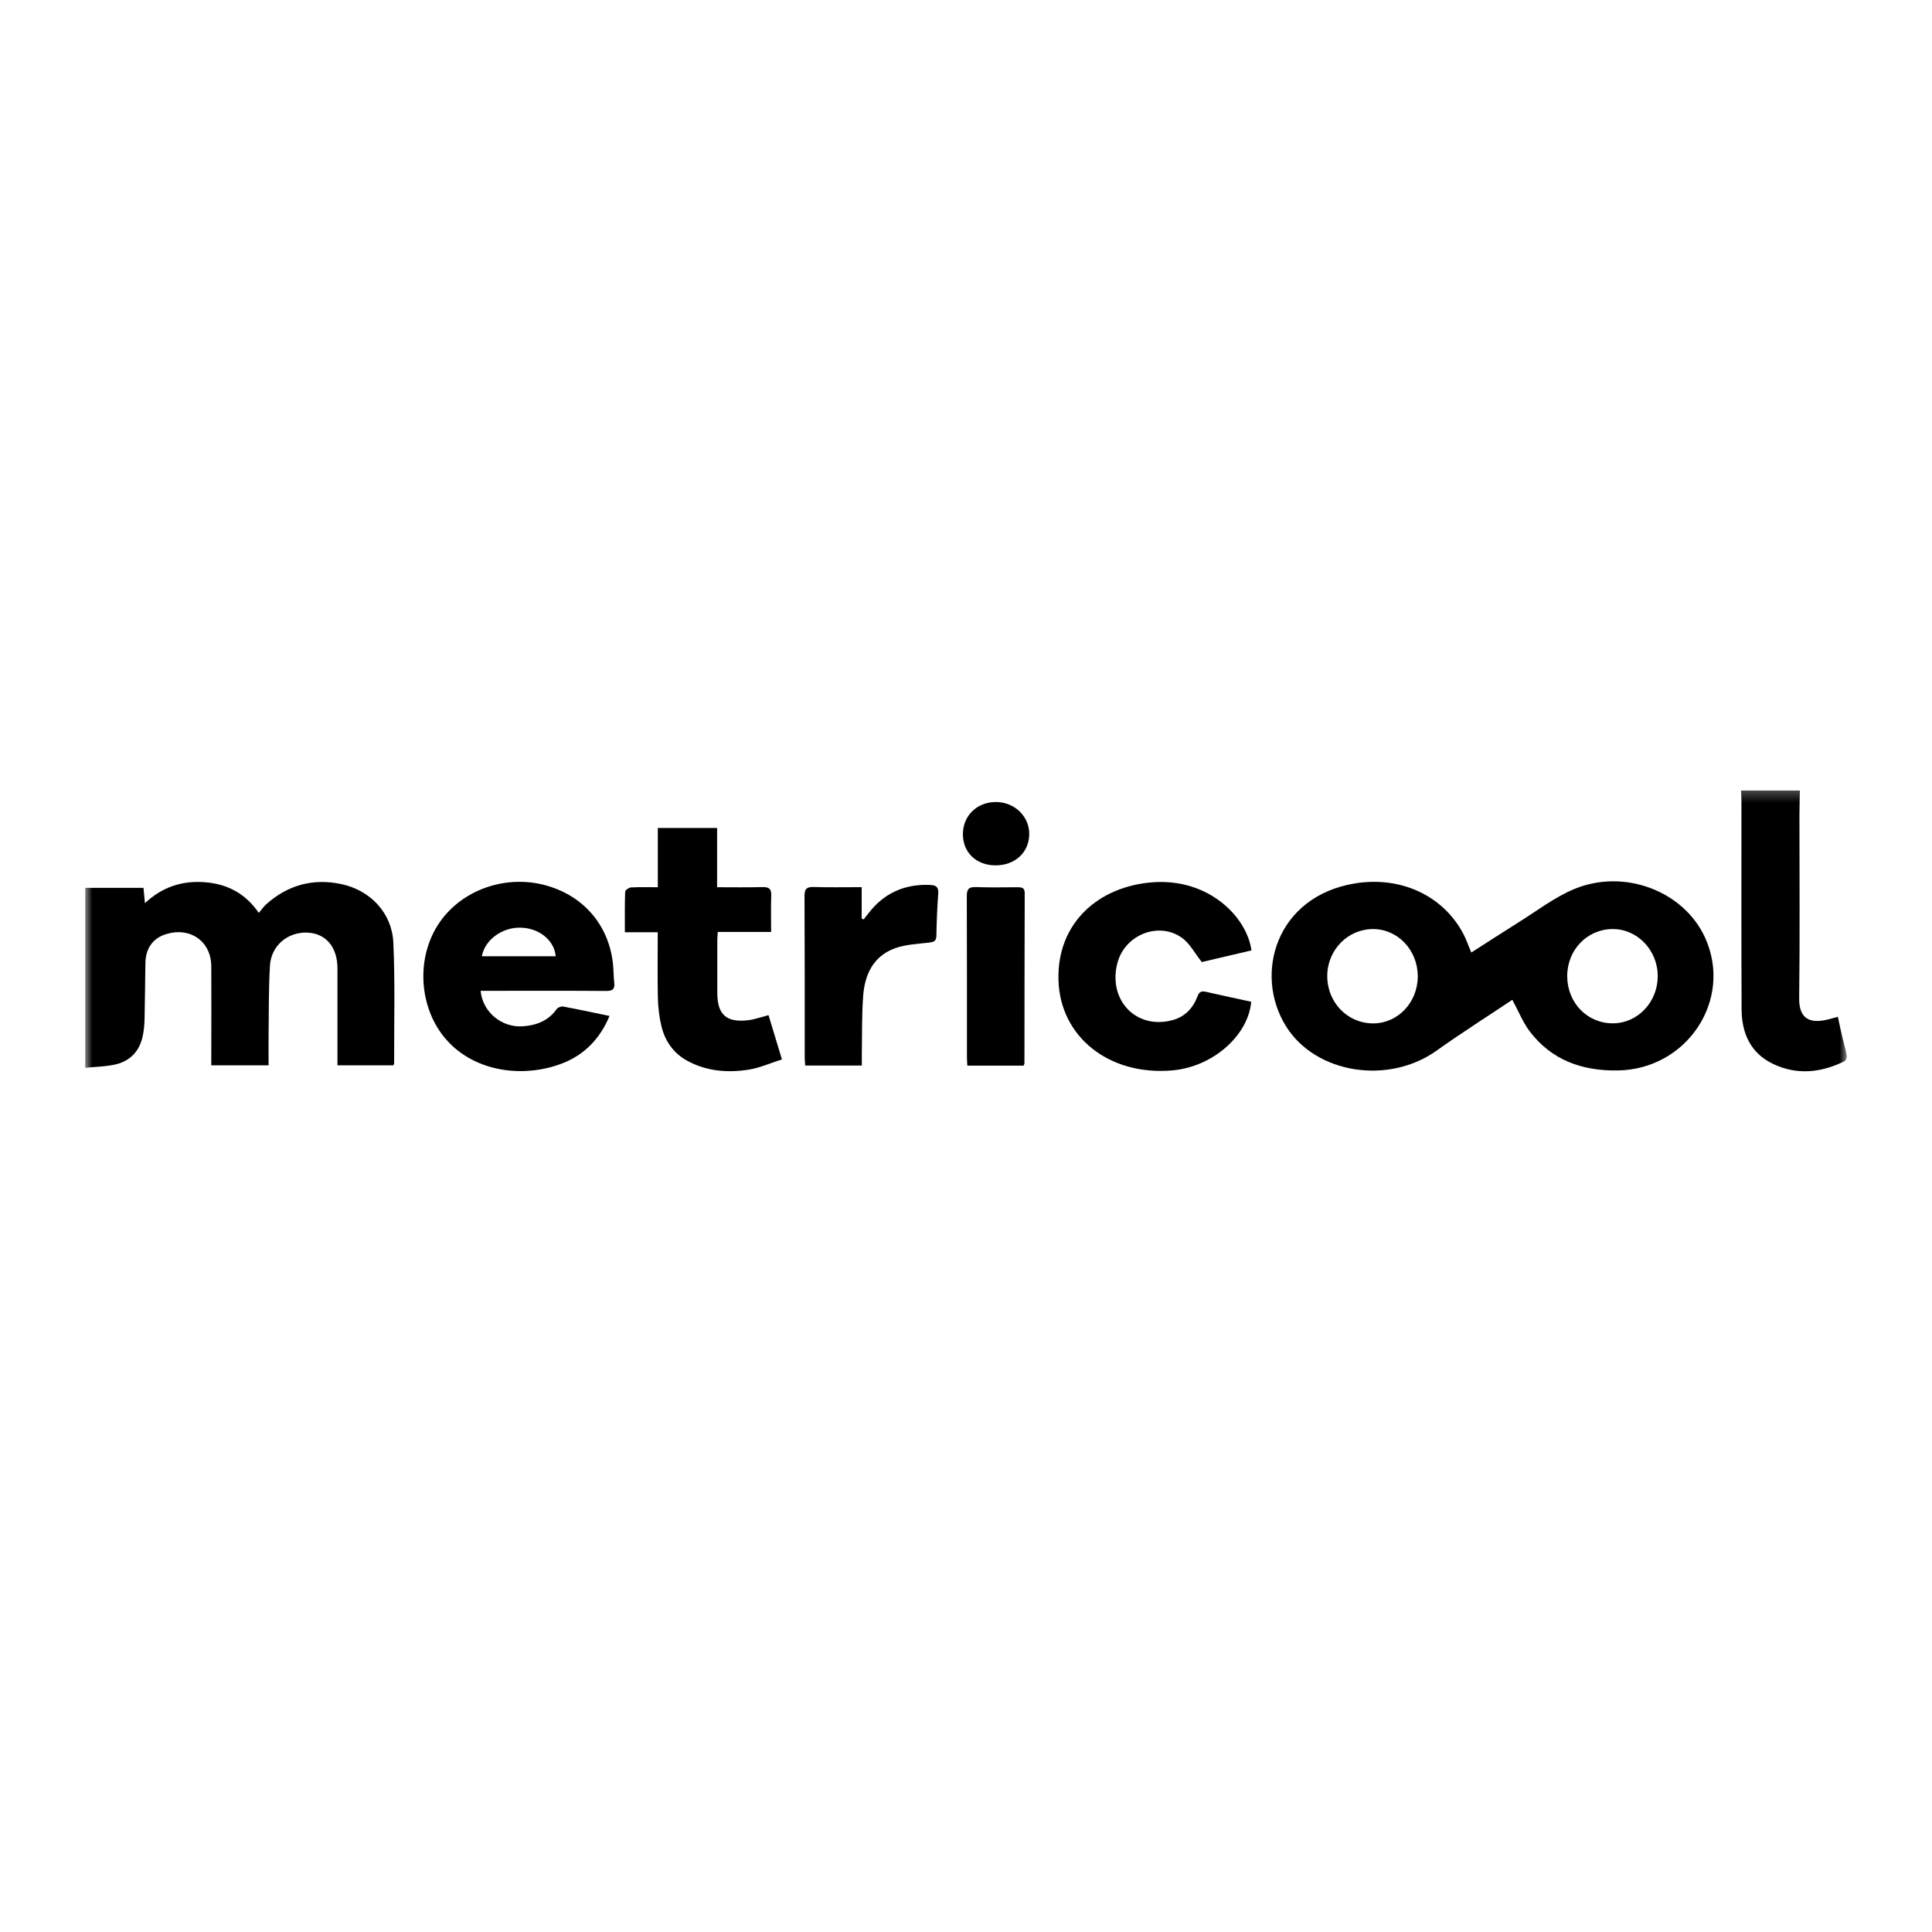
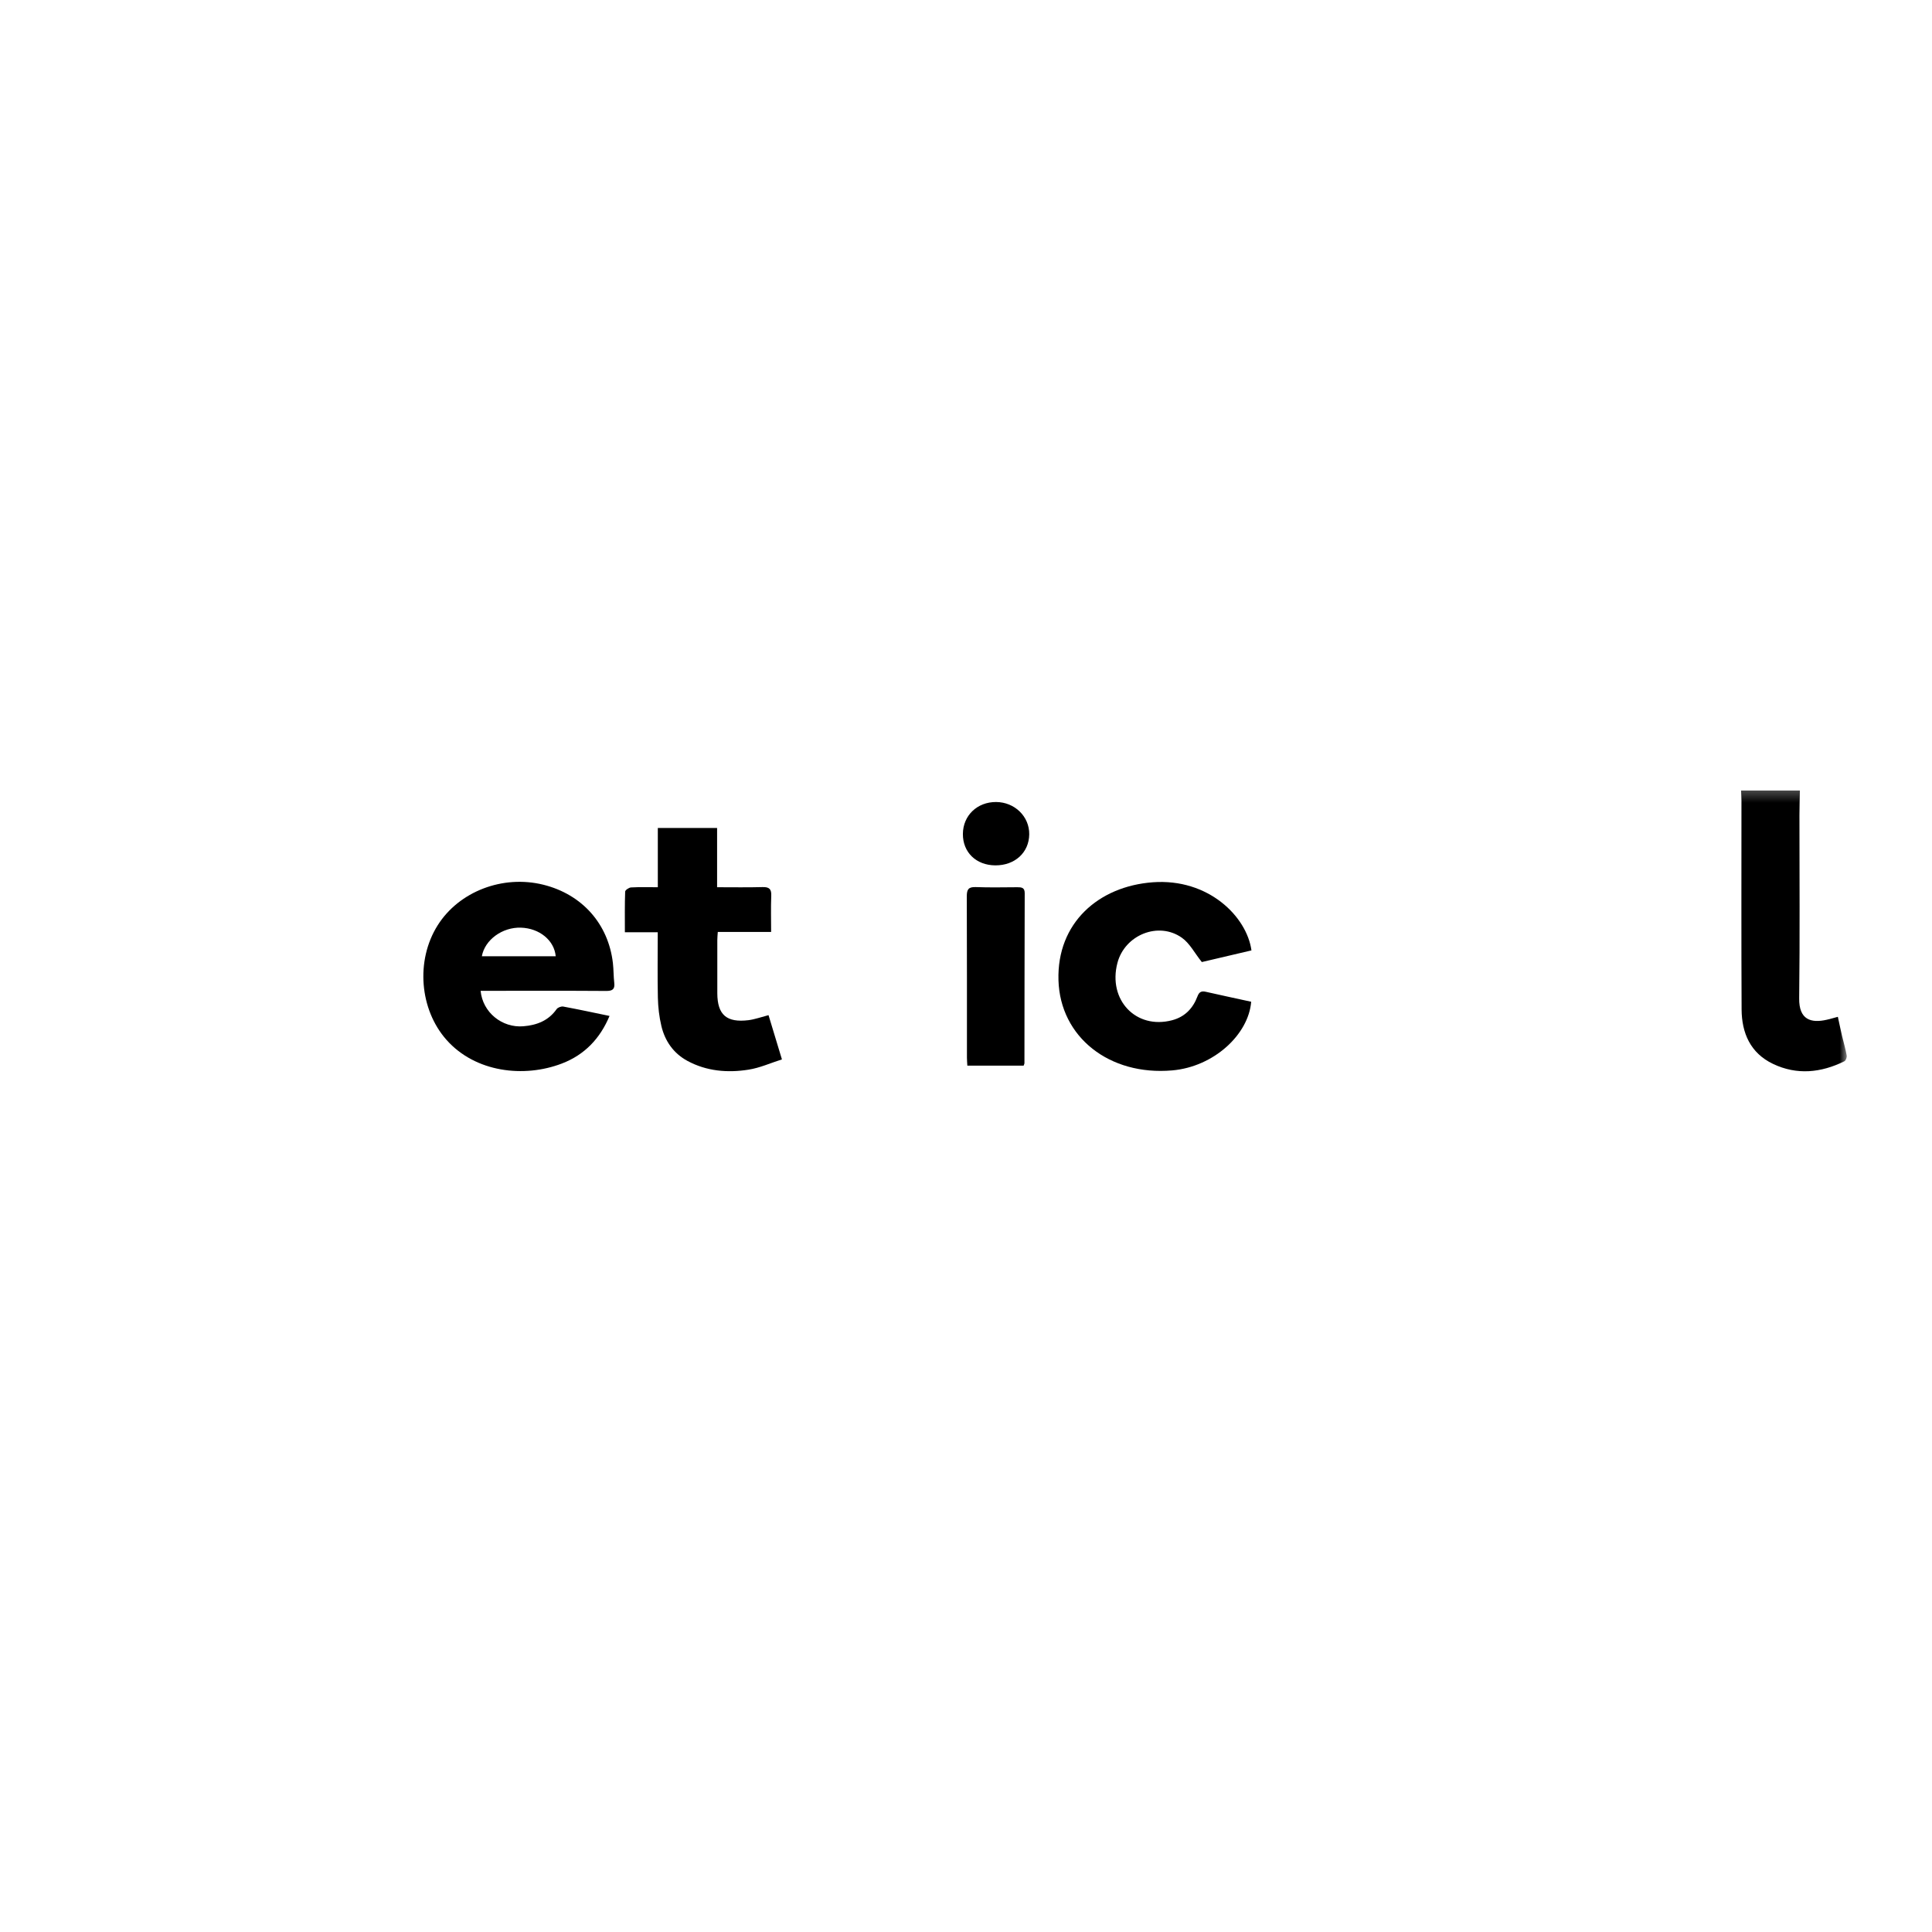
<svg xmlns="http://www.w3.org/2000/svg" width="136" height="136" viewBox="0 0 136 136" fill="none">
  <rect width="136" height="136" fill="white" />
  <mask id="mask0_2007_21554" style="mask-type:luminance" maskUnits="userSpaceOnUse" x="6" y="55" width="124" height="27">
    <path d="M130 55.329H6V81.671H130V55.329Z" fill="white" />
  </mask>
  <g mask="url(#mask0_2007_21554)">
-     <path d="M6 62.497H10.101L10.203 63.578C11.431 62.422 12.839 61.983 14.405 62.101C15.967 62.218 17.263 62.87 18.217 64.262C18.42 64.026 18.555 63.823 18.733 63.663C20.246 62.299 22.044 61.808 24.039 62.237C26.087 62.676 27.591 64.281 27.688 66.344C27.818 69.175 27.736 72.016 27.745 74.853C27.745 74.886 27.716 74.919 27.688 74.994H23.755C23.755 74.787 23.755 74.589 23.755 74.39C23.755 72.319 23.755 70.247 23.755 68.17C23.755 66.674 22.945 65.711 21.649 65.65C20.27 65.584 19.085 66.561 19.003 67.972C18.907 69.609 18.926 71.257 18.907 72.894C18.897 73.583 18.907 74.268 18.907 74.994H14.873C14.873 74.777 14.873 74.56 14.873 74.343C14.873 72.234 14.887 70.124 14.873 68.014C14.858 66.192 13.277 65.168 11.528 65.815C10.728 66.112 10.256 66.806 10.236 67.755C10.212 69.062 10.207 70.369 10.178 71.677C10.169 72.101 10.135 72.536 10.043 72.951C9.831 73.947 9.21 74.655 8.207 74.909C7.494 75.089 6.733 75.089 6 75.164V62.497Z" fill="black" />
    <path d="M126.699 55.658C126.689 56.234 126.669 56.815 126.669 57.39C126.669 61.685 126.703 65.98 126.65 70.275C126.631 71.79 127.484 72.04 128.607 71.78C128.843 71.724 129.079 71.658 129.373 71.577C129.479 72.064 129.571 72.512 129.677 72.96C129.783 73.409 129.918 73.847 129.995 74.301C130.019 74.428 129.937 74.655 129.831 74.707C128.188 75.518 126.487 75.693 124.809 74.891C123.205 74.126 122.607 72.706 122.597 71.054C122.573 66.159 122.587 61.27 122.587 56.376C122.587 56.135 122.568 55.894 122.559 55.649C123.937 55.649 125.32 55.649 126.699 55.649V55.658Z" fill="black" />
-     <path d="M106.457 70.379C104.674 71.573 102.862 72.72 101.122 73.961C97.724 76.382 92.601 75.58 90.524 72.238C88.239 68.567 89.825 63.115 95.348 62.191C98.606 61.648 101.585 63.05 103.001 65.721C103.219 66.127 103.363 66.57 103.57 67.052C104.693 66.334 105.783 65.622 106.886 64.933C108.173 64.13 109.397 63.182 110.785 62.596C114.323 61.105 118.53 62.724 120.024 65.999C122.014 70.365 118.766 75.287 113.865 75.353C111.353 75.391 109.223 74.617 107.696 72.621C107.204 71.974 106.901 71.195 106.452 70.37L106.457 70.379ZM99.801 68.732C99.806 66.886 98.399 65.4 96.654 65.4C94.881 65.4 93.445 66.863 93.43 68.68C93.415 70.539 94.828 72.021 96.625 72.04C98.379 72.059 99.797 70.582 99.801 68.737V68.732ZM116.693 68.704C116.689 66.877 115.248 65.381 113.503 65.4C111.72 65.414 110.327 66.863 110.322 68.704C110.322 70.582 111.72 72.035 113.532 72.035C115.281 72.035 116.699 70.539 116.693 68.704Z" fill="black" />
    <path d="M33.832 69.747C33.977 71.271 35.346 72.366 36.84 72.243C37.804 72.163 38.618 71.842 39.187 71.03C39.269 70.917 39.51 70.828 39.654 70.856C40.724 71.054 41.789 71.285 42.907 71.516C42.247 73.093 41.168 74.244 39.558 74.863C36.883 75.891 33.461 75.49 31.432 73.201C29.534 71.063 29.249 67.613 30.806 65.14C32.309 62.752 35.389 61.568 38.252 62.28C40.98 62.96 42.825 65.037 43.144 67.793C43.197 68.255 43.187 68.727 43.24 69.19C43.293 69.638 43.11 69.761 42.662 69.756C39.958 69.737 37.254 69.747 34.555 69.747C34.329 69.747 34.102 69.747 33.837 69.747H33.832ZM33.919 67.316H39.119C39.018 66.193 37.972 65.343 36.671 65.301C35.365 65.258 34.126 66.155 33.919 67.316Z" fill="black" />
    <path d="M88.099 66.901L84.601 67.722C84.089 67.085 83.752 66.405 83.198 66.013C81.55 64.843 79.174 65.811 78.658 67.788C77.979 70.393 79.969 72.484 82.504 71.819C83.41 71.583 83.979 70.974 84.292 70.143C84.408 69.827 84.571 69.742 84.889 69.817C85.95 70.058 87.015 70.285 88.075 70.516C87.887 72.829 85.439 75.094 82.519 75.349C78.099 75.736 74.624 73.008 74.509 68.996C74.393 64.966 77.333 62.389 81.15 62.106C85.058 61.818 87.767 64.517 88.095 66.906L88.099 66.901Z" fill="black" />
    <path d="M50.474 62.455C51.612 62.455 52.643 62.474 53.675 62.445C54.152 62.431 54.311 62.587 54.291 63.054C54.258 63.885 54.282 64.72 54.282 65.603H50.528C50.513 65.825 50.494 65.999 50.494 66.178C50.494 67.429 50.489 68.68 50.494 69.931C50.503 71.436 51.149 72.002 52.687 71.814C53.135 71.757 53.573 71.597 54.099 71.46L55.043 74.575C54.239 74.829 53.487 75.174 52.691 75.297C51.212 75.533 49.737 75.405 48.397 74.683C47.409 74.15 46.807 73.281 46.556 72.22C46.402 71.573 46.325 70.893 46.31 70.228C46.277 68.718 46.301 67.212 46.301 65.626H43.987C43.987 64.621 43.973 63.696 44.007 62.766C44.007 62.658 44.272 62.478 44.421 62.469C45.029 62.436 45.641 62.455 46.306 62.455V58.283H50.479V62.455H50.474Z" fill="black" />
-     <path d="M60.672 75.008H56.681C56.671 74.82 56.647 74.64 56.647 74.461C56.647 70.671 56.652 66.877 56.633 63.087C56.633 62.61 56.744 62.426 57.264 62.44C58.373 62.473 59.481 62.45 60.657 62.45V64.659L60.797 64.72C60.913 64.574 61.028 64.427 61.144 64.276C62.228 62.87 63.674 62.218 65.477 62.294C65.91 62.313 66.079 62.455 66.045 62.903C65.973 63.889 65.934 64.88 65.915 65.867C65.906 66.24 65.751 66.31 65.399 66.353C64.57 66.447 63.693 66.485 62.932 66.778C61.447 67.349 60.874 68.637 60.763 70.081C60.657 71.455 60.691 72.842 60.667 74.225C60.667 74.466 60.667 74.707 60.667 75.008H60.672Z" fill="black" />
    <path d="M72.051 75.013H68.094C68.085 74.81 68.066 74.631 68.066 74.452C68.066 70.667 68.07 66.877 68.056 63.092C68.056 62.61 68.172 62.426 68.692 62.445C69.666 62.483 70.644 62.459 71.622 62.455C71.921 62.455 72.133 62.483 72.133 62.87C72.119 66.863 72.119 70.855 72.114 74.848C72.114 74.881 72.09 74.919 72.056 75.018L72.051 75.013Z" fill="black" />
    <path d="M70.061 60.916C68.712 60.907 67.772 59.996 67.781 58.703C67.791 57.405 68.789 56.451 70.119 56.456C71.43 56.465 72.466 57.475 72.451 58.731C72.437 60.015 71.439 60.925 70.061 60.916Z" fill="black" />
  </g>
</svg>